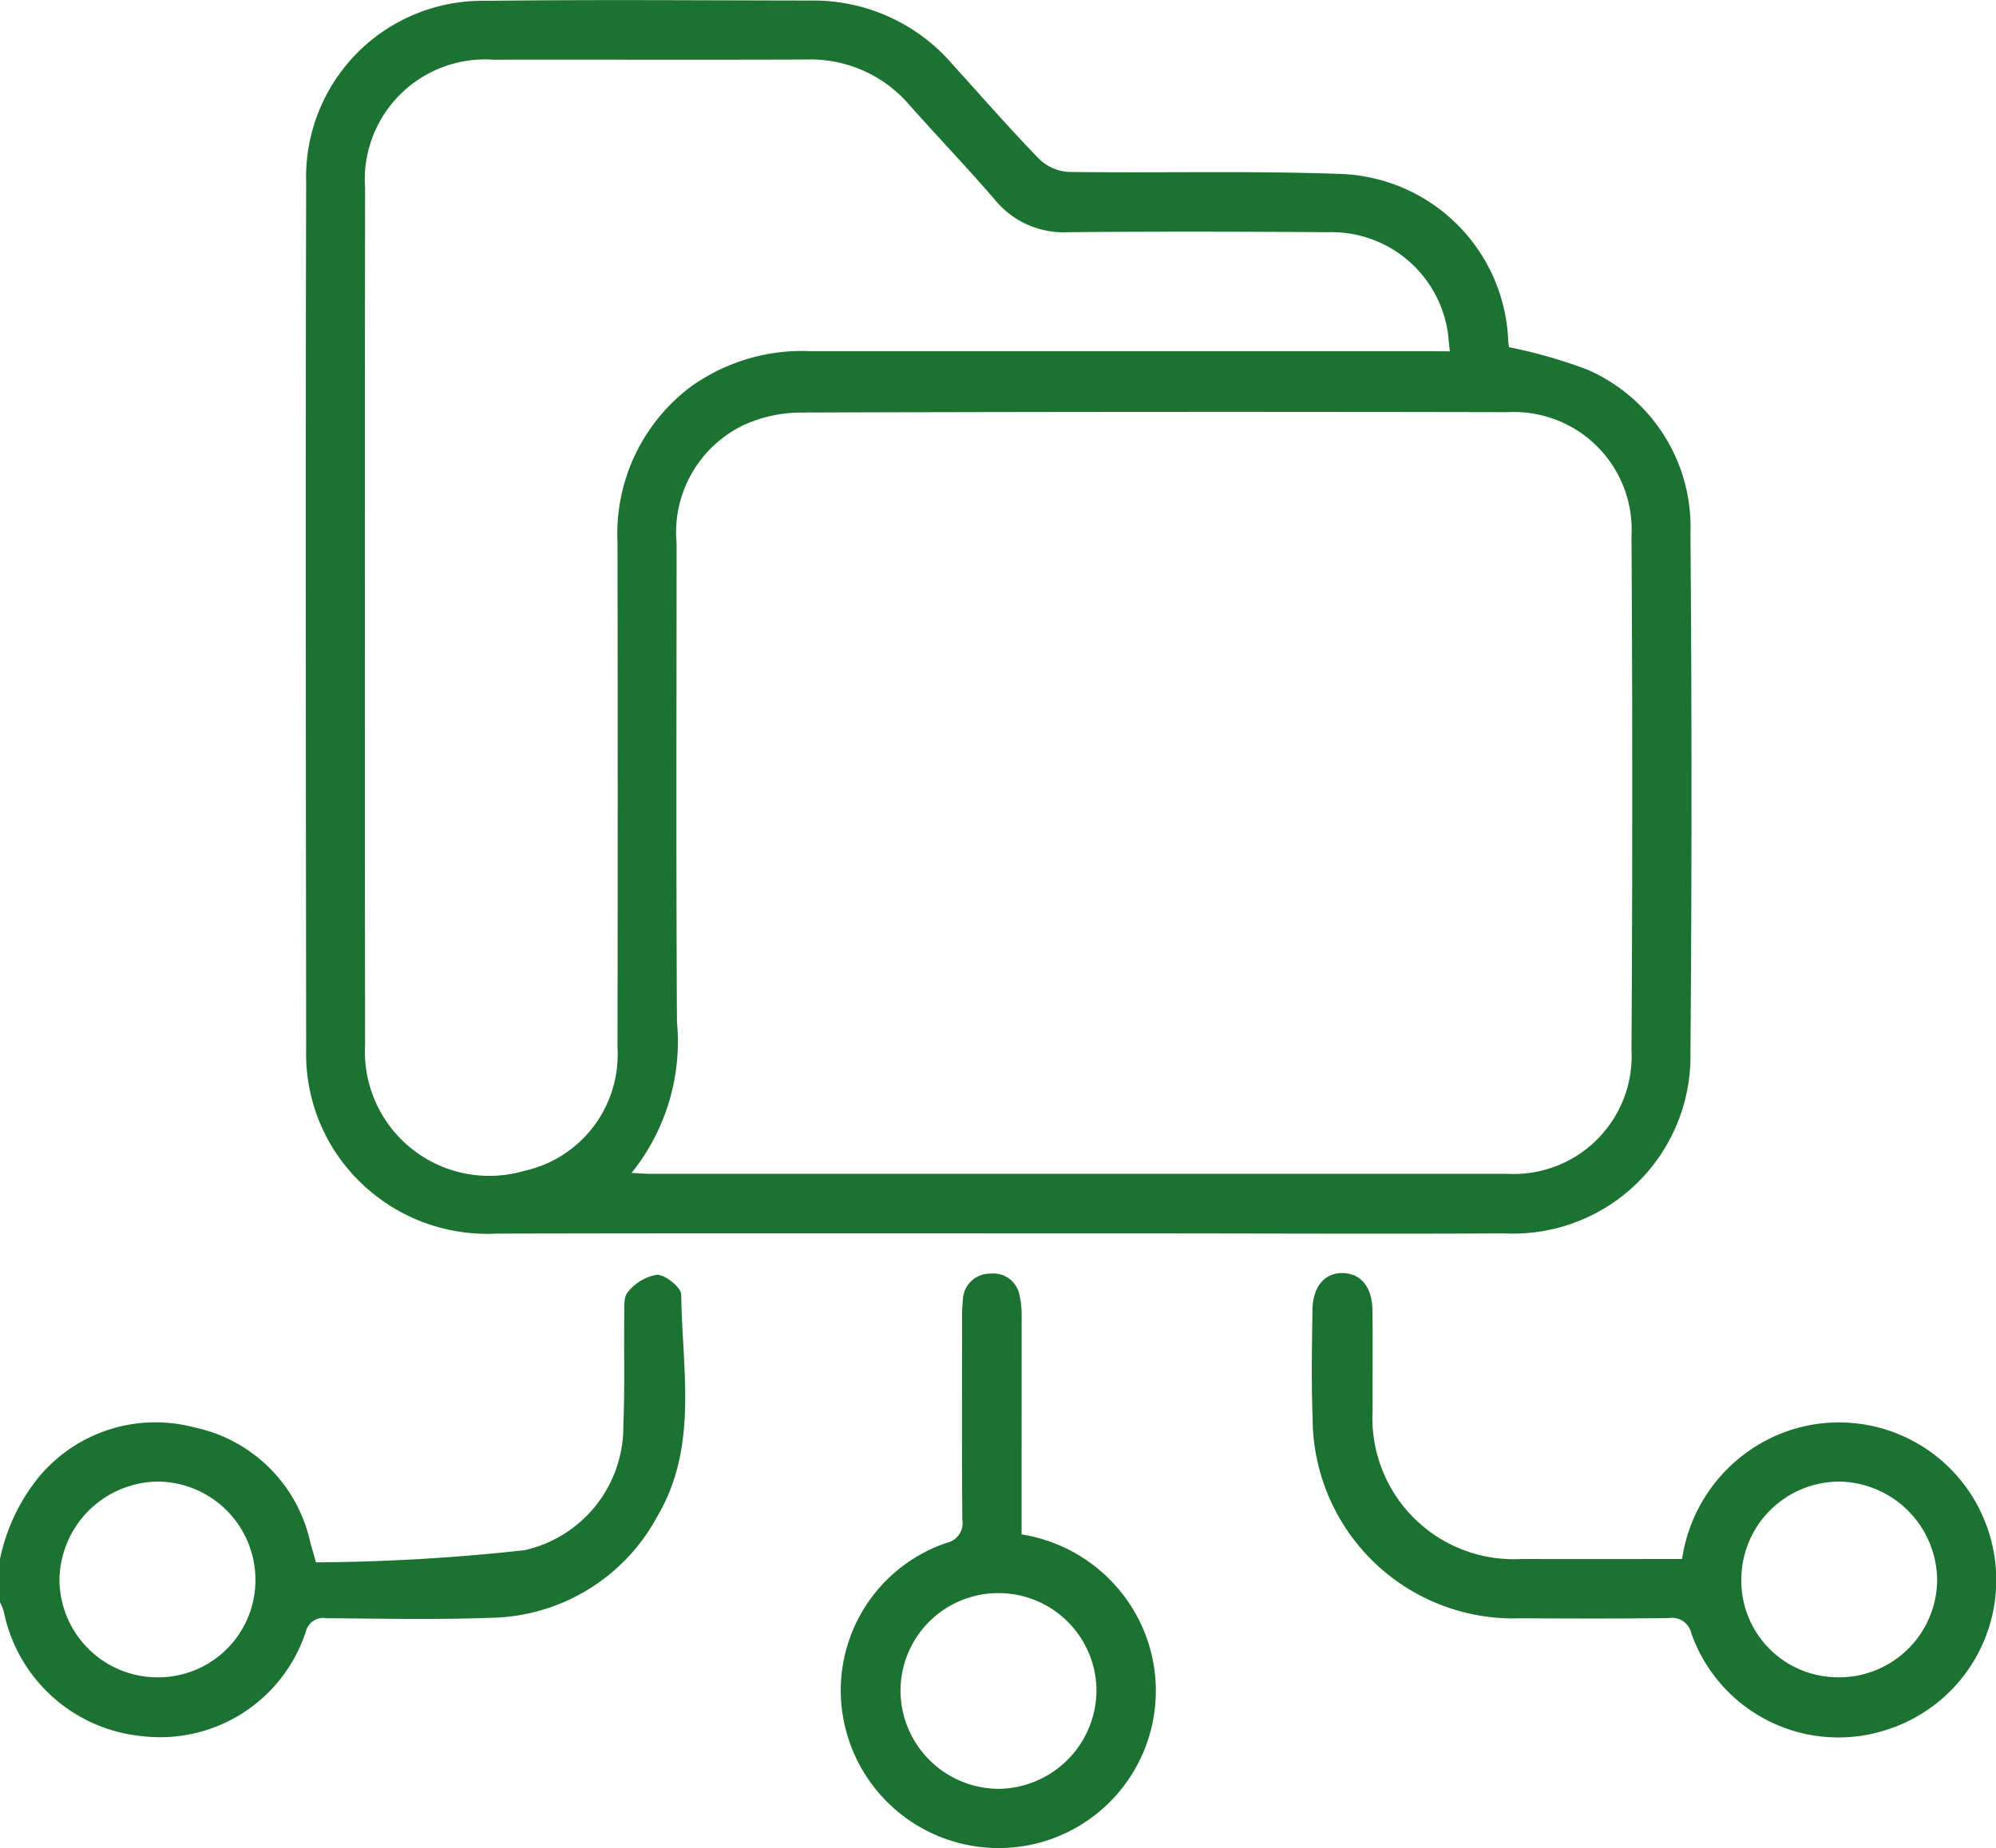
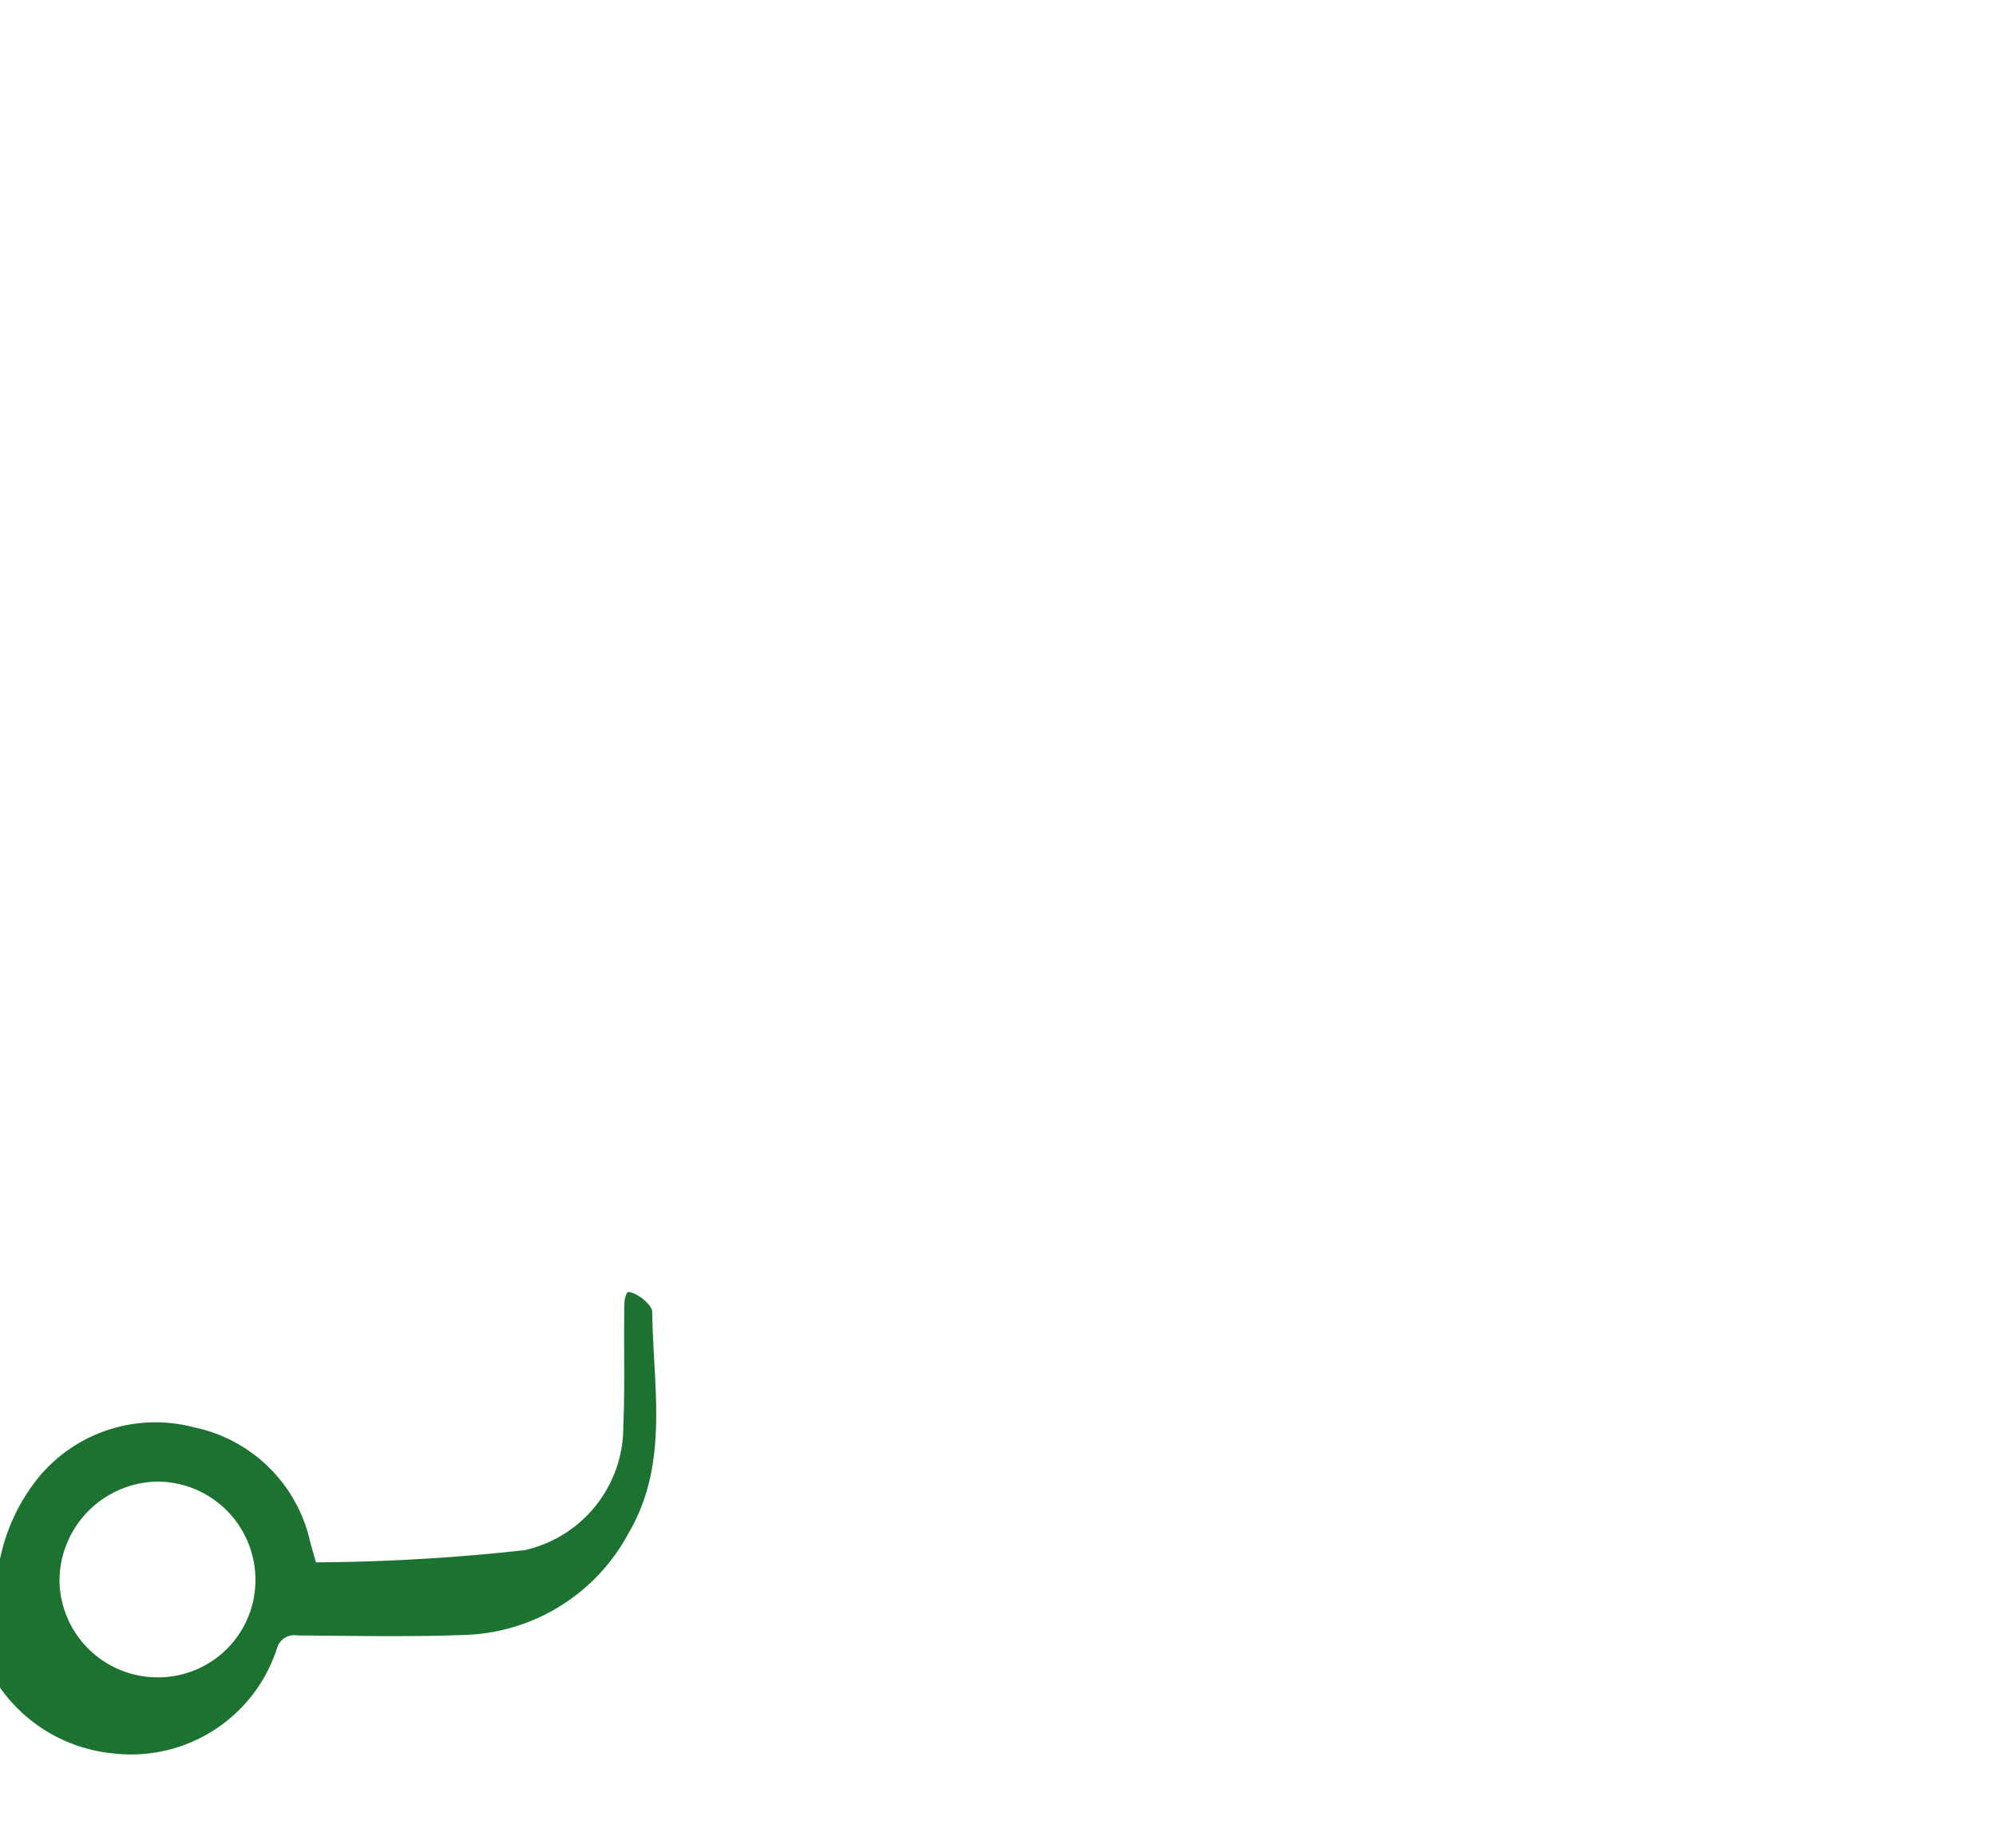
<svg xmlns="http://www.w3.org/2000/svg" width="60" height="55.57" viewBox="0 0 60 55.57">
  <g id="Grupo_397" data-name="Grupo 397" transform="translate(1094.932 101.338)">
-     <path id="Caminho_1125" data-name="Caminho 1125" d="M-1094.932,207.438a5.741,5.741,0,0,1,1.162-2.46,4.555,4.555,0,0,1,4.676-1.5,4.517,4.517,0,0,1,3.488,3.451c.041.152.085.3.172.607a59.863,59.863,0,0,0,6.277-.367,3.8,3.8,0,0,0,2.962-3.728c.048-1.117.014-2.238.029-3.357,0-.232-.021-.541.111-.678a1.444,1.444,0,0,1,.872-.518c.259.007.727.382.729.6.025,2.251.526,4.571-.726,6.678a5.79,5.79,0,0,1-4.994,3.037c-1.647.06-3.3.023-4.947.013a.534.534,0,0,0-.611.382,4.609,4.609,0,0,1-4.941,3.162,4.7,4.7,0,0,1-4.148-3.757,1.815,1.815,0,0,0-.111-.267Zm7.678.632a2.954,2.954,0,0,0-2.956-2.962,2.993,2.993,0,0,0-2.934,2.941,2.949,2.949,0,0,0,2.972,2.944A2.923,2.923,0,0,0-1087.254,208.07Z" transform="translate(0 -261.902)" fill="#1c7230" />
-     <path id="Caminho_1126" data-name="Caminho 1126" d="M-987.346-90.9a14.968,14.968,0,0,1,2.346.671,5.155,5.155,0,0,1,3.109,4.923q.063,7.807,0,15.615a5.333,5.333,0,0,1-5.6,5.435c-3.644.019-7.288,0-10.932,0-6.45,0-12.9-.009-19.351.006a5.462,5.462,0,0,1-4.638-2.152,5.366,5.366,0,0,1-1.091-3.349c-.008-8.7-.021-17.4,0-26.1a5.3,5.3,0,0,1,5.4-5.462c3.273-.04,6.547-.012,9.821-.009a5.513,5.513,0,0,1,4.226,1.938c.854.943,1.69,1.9,2.576,2.815a1.4,1.4,0,0,0,.894.4c2.708.037,5.419-.038,8.124.059a5.223,5.223,0,0,1,5.093,5.014C-987.364-91.027-987.352-90.951-987.346-90.9Zm-26.372,24.825c.274.015.406.028.539.028q12.89,0,25.78,0a3.546,3.546,0,0,0,3.736-3.726q.046-7.719,0-15.438a3.539,3.539,0,0,0-3.724-3.735q-10.61-.022-21.22.011a4.206,4.206,0,0,0-1.743.376,3.581,3.581,0,0,0-2.018,3.557c0,4.792-.016,9.585.011,14.377A6.3,6.3,0,0,1-1013.717-66.079Zm24.594-24.7c-.033-.285-.042-.5-.083-.7a3.533,3.533,0,0,0-3.564-2.882c-2.612-.018-5.224-.024-7.836,0a2.67,2.67,0,0,1-2.2-.983c-.829-.965-1.712-1.883-2.556-2.835a3.918,3.918,0,0,0-3.1-1.374c-3.138.014-6.276,0-9.414.006a3.615,3.615,0,0,0-3.855,3.864q-.012,12.879,0,25.757a3.738,3.738,0,0,0,4.773,3.789,3.579,3.579,0,0,0,2.815-3.695q.012-7.6,0-15.207a5.528,5.528,0,0,1,2.18-4.659,5.727,5.727,0,0,1,3.624-1.086q9.21,0,18.42,0Z" transform="translate(-62.226)" fill="#1c7230" />
-     <path id="Caminho_1127" data-name="Caminho 1127" d="M-774.757,207.108a4.825,4.825,0,0,1,2.782-3.692,4.722,4.722,0,0,1,6.33,2.581,4.724,4.724,0,0,1-2.913,6.229,4.686,4.686,0,0,1-5.919-2.881.594.594,0,0,0-.676-.462c-1.493.02-2.986.014-4.479.007a6.03,6.03,0,0,1-6.23-6.014c-.042-1.079-.019-2.161-.006-3.241.008-.722.37-1.141.923-1.124.536.017.872.422.881,1.115.013,1,0,2,.005,3.006a4.246,4.246,0,0,0,4.477,4.475C-777.992,207.114-776.4,207.108-774.757,207.108Zm1.783.541a2.905,2.905,0,0,0,2.818,3.013,2.949,2.949,0,0,0,3.067-2.906,2.988,2.988,0,0,0-2.9-2.975A2.947,2.947,0,0,0-772.974,207.648Z" transform="translate(-269.612 -261.574)" fill="#1c7230" />
-     <path id="Caminho_1128" data-name="Caminho 1128" d="M-891.737,206.422a4.793,4.793,0,0,1,3.7,2.952,4.73,4.73,0,0,1-2.952,6.255A4.746,4.746,0,0,1-897,212.373a4.685,4.685,0,0,1,3.017-5.7.6.6,0,0,0,.465-.679c-.017-2-.009-4-.007-6a5.12,5.12,0,0,1,.025-.646.813.813,0,0,1,.825-.767.8.8,0,0,1,.873.638,2.783,2.783,0,0,1,.067.7C-891.735,202.066-891.737,204.223-891.737,206.422Zm-.7,1.765a2.939,2.939,0,0,0-2.94,2.911,2.965,2.965,0,0,0,2.948,2.973,2.973,2.973,0,0,0,2.943-2.981A2.943,2.943,0,0,0-892.441,208.187Z" transform="translate(-172.486 -261.628)" fill="#1c7230" />
+     <path id="Caminho_1125" data-name="Caminho 1125" d="M-1094.932,207.438a5.741,5.741,0,0,1,1.162-2.46,4.555,4.555,0,0,1,4.676-1.5,4.517,4.517,0,0,1,3.488,3.451c.041.152.085.3.172.607a59.863,59.863,0,0,0,6.277-.367,3.8,3.8,0,0,0,2.962-3.728c.048-1.117.014-2.238.029-3.357,0-.232-.021-.541.111-.678c.259.007.727.382.729.6.025,2.251.526,4.571-.726,6.678a5.79,5.79,0,0,1-4.994,3.037c-1.647.06-3.3.023-4.947.013a.534.534,0,0,0-.611.382,4.609,4.609,0,0,1-4.941,3.162,4.7,4.7,0,0,1-4.148-3.757,1.815,1.815,0,0,0-.111-.267Zm7.678.632a2.954,2.954,0,0,0-2.956-2.962,2.993,2.993,0,0,0-2.934,2.941,2.949,2.949,0,0,0,2.972,2.944A2.923,2.923,0,0,0-1087.254,208.07Z" transform="translate(0 -261.902)" fill="#1c7230" />
  </g>
</svg>